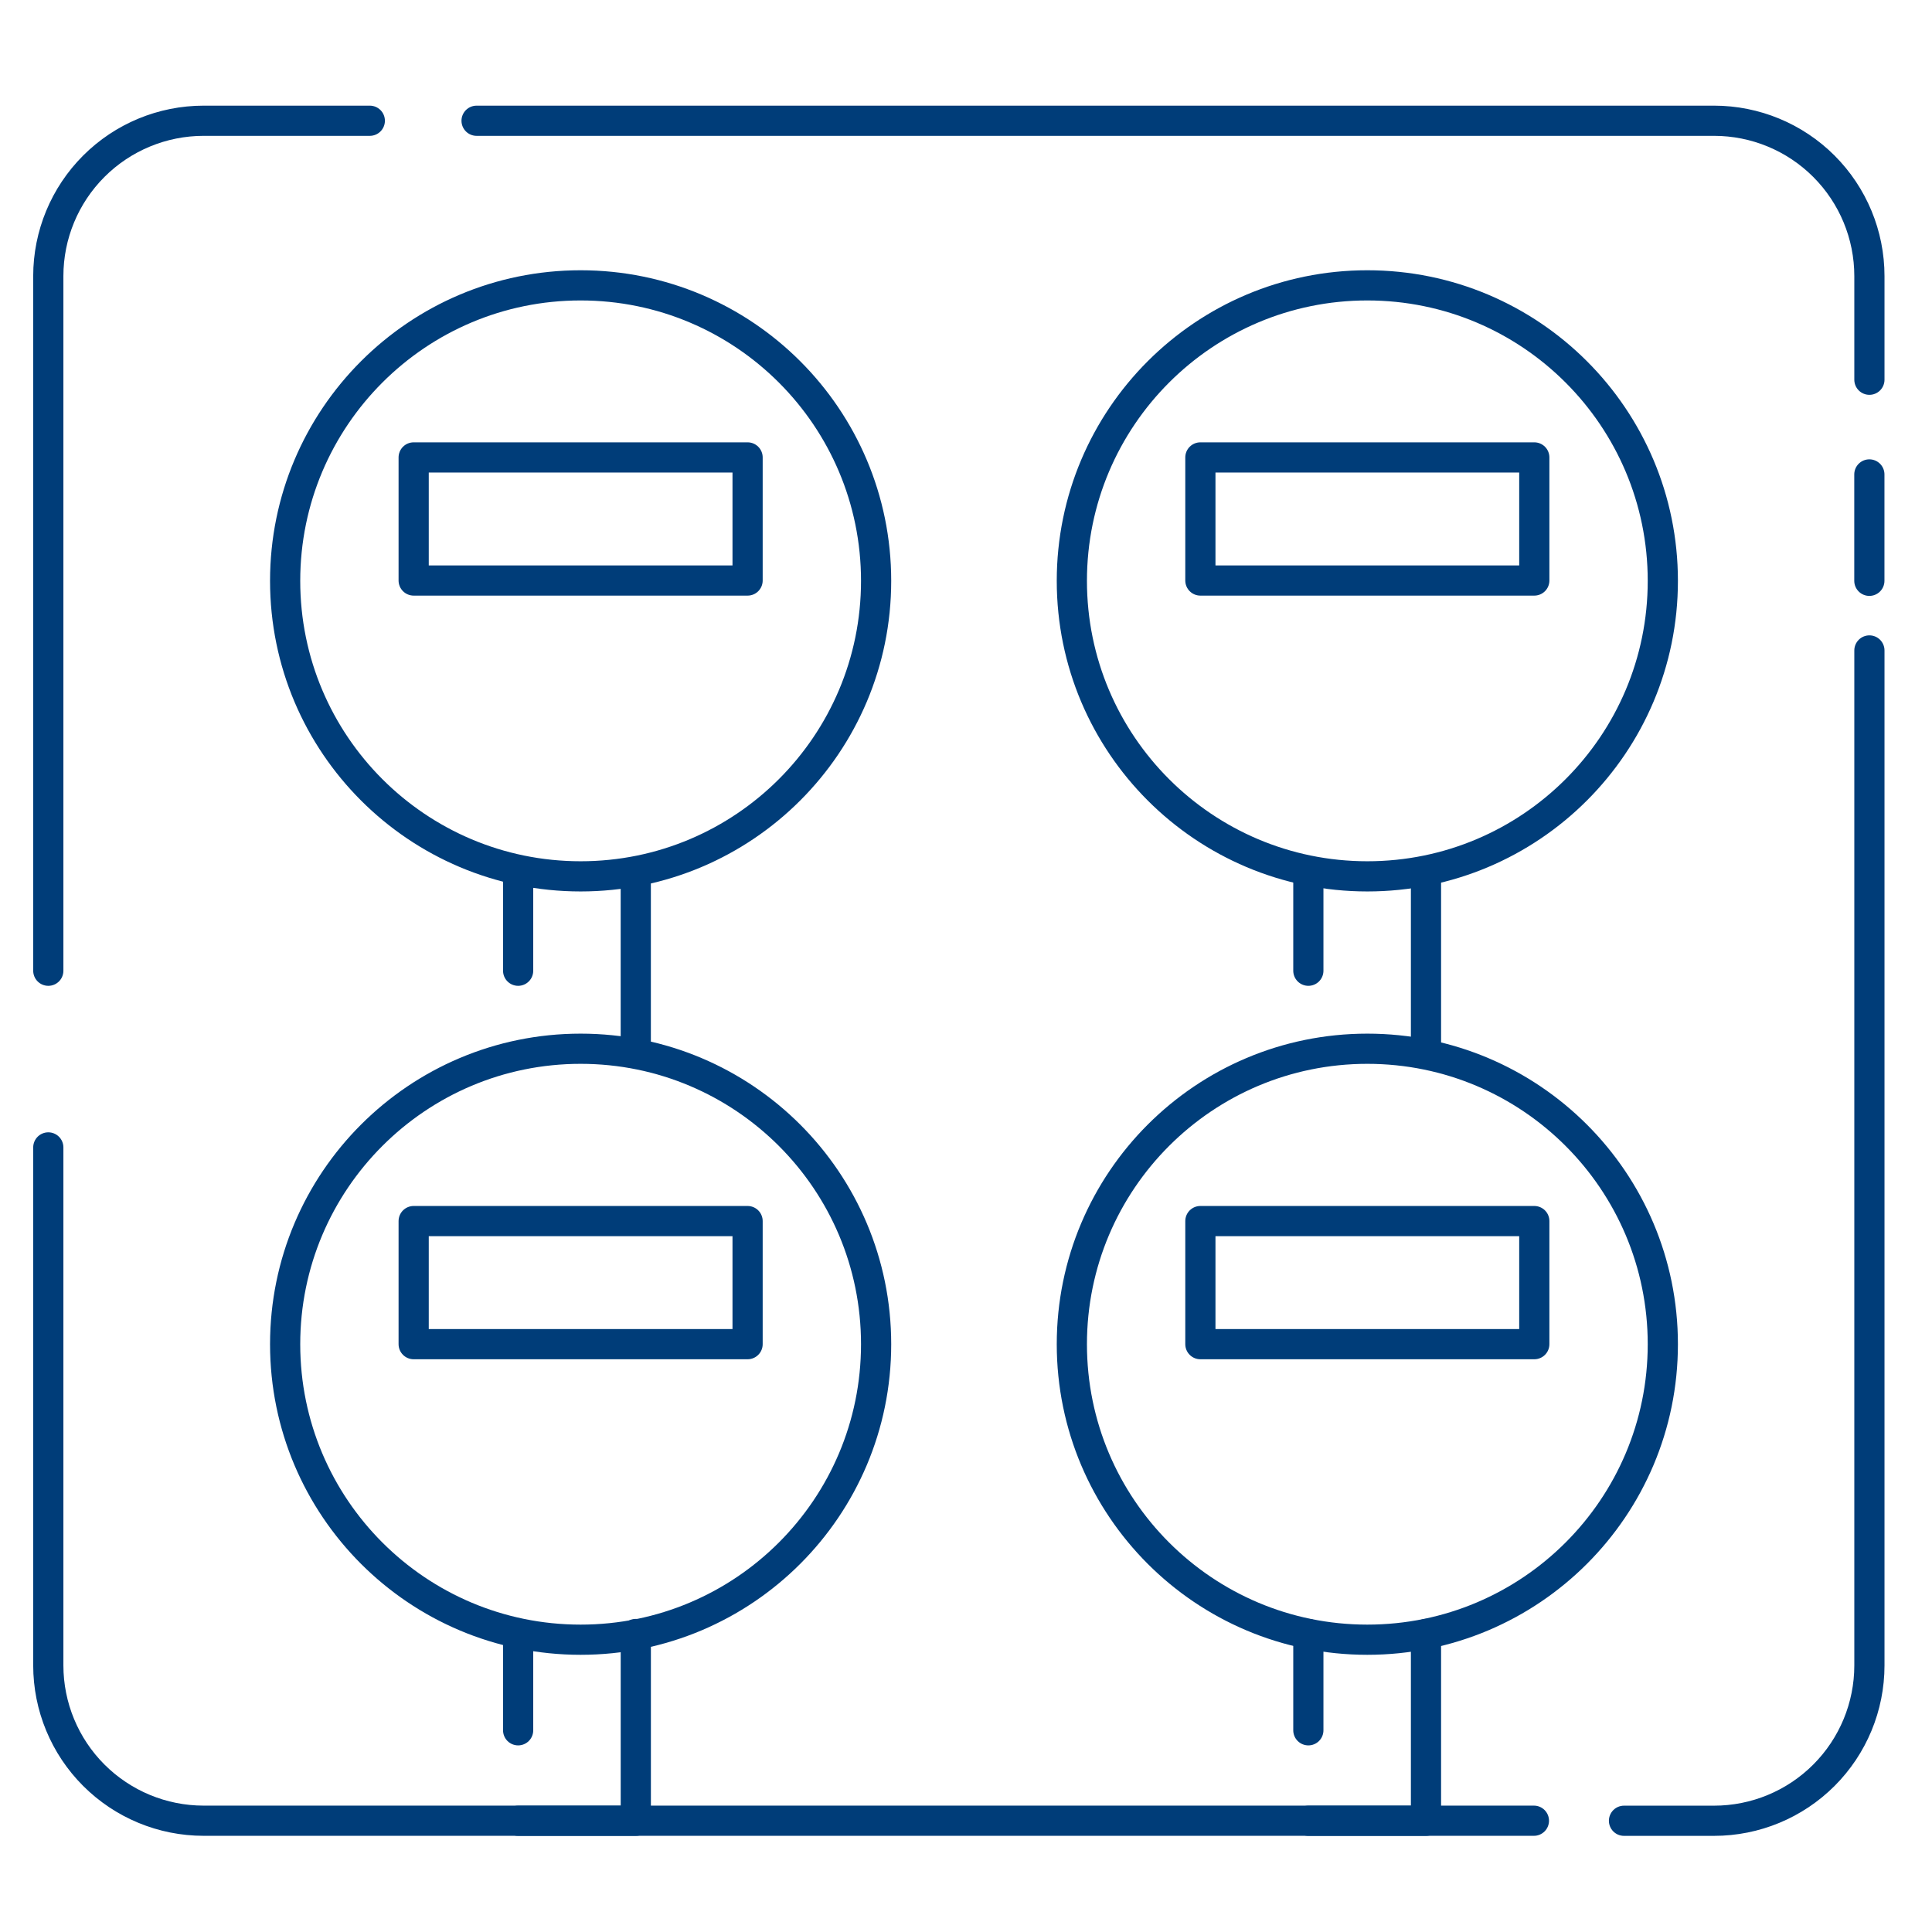
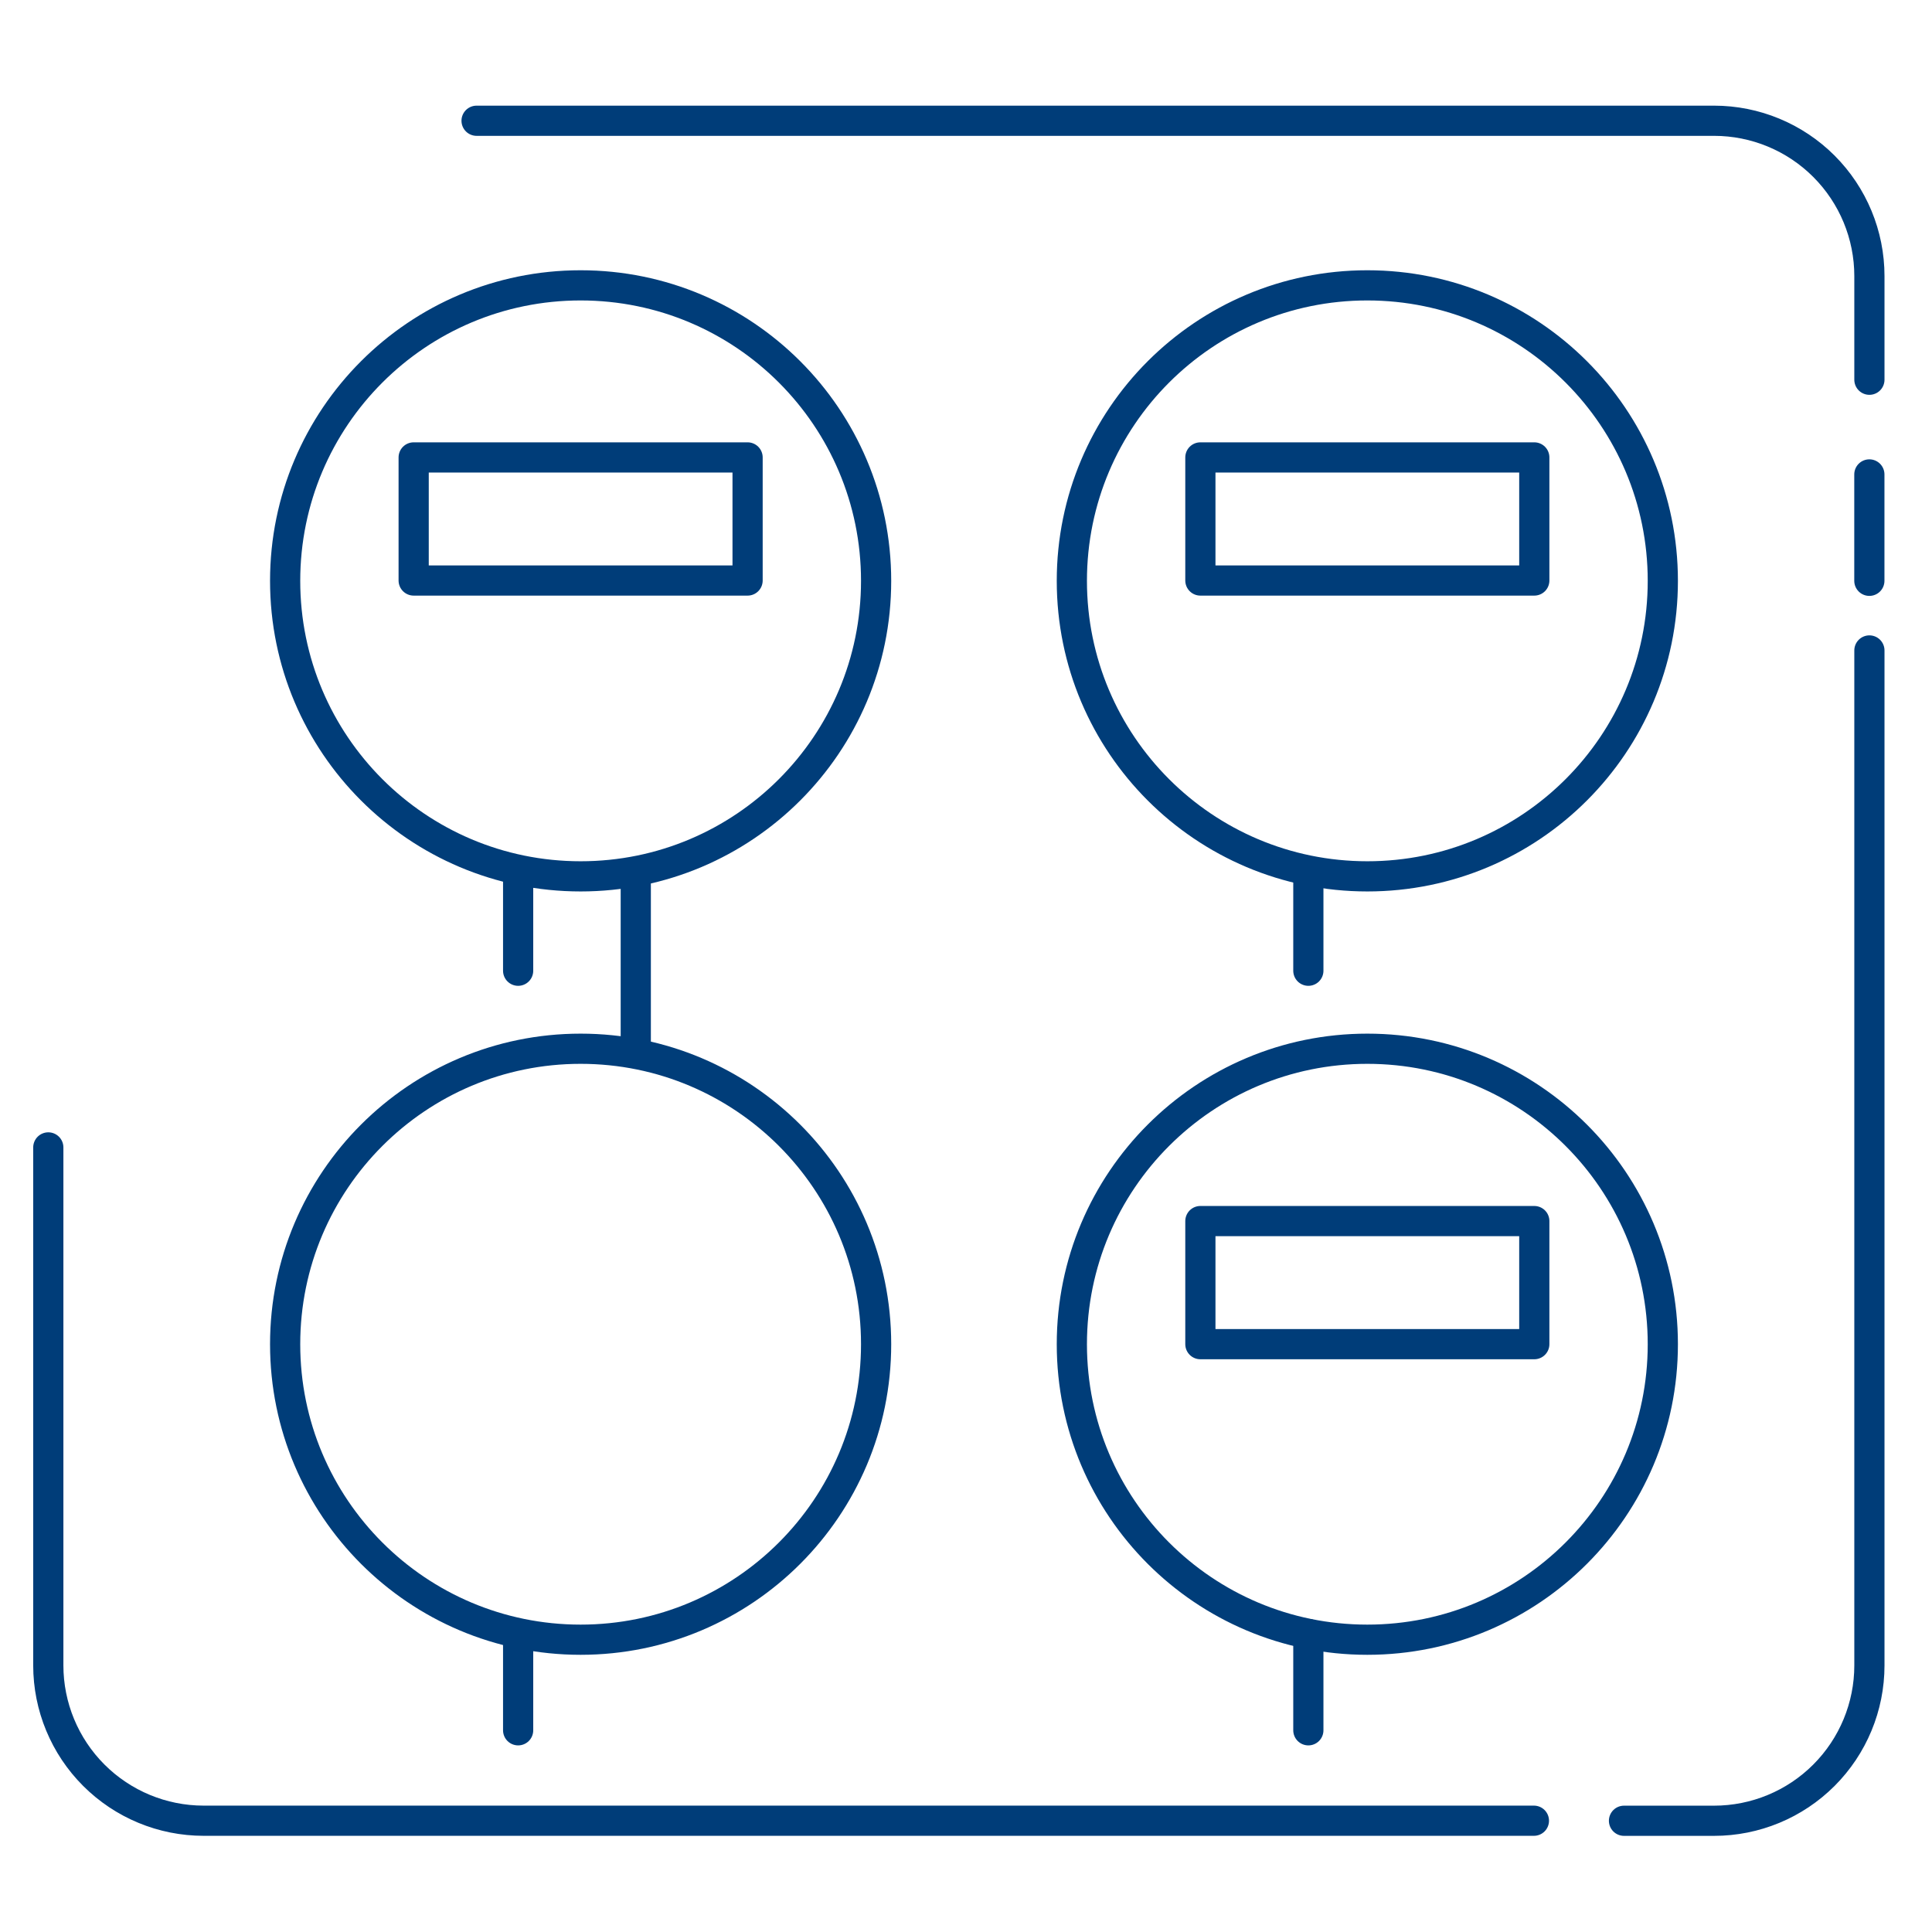
<svg xmlns="http://www.w3.org/2000/svg" width="80" height="80" viewBox="0 0 80 80" fill="none">
  <path d="M19.734 5H70.976C72.682 5 74.318 5.678 75.524 6.884C76.73 8.09 77.408 9.726 77.408 11.431V15.724" stroke="#003D79" stroke-width="1.25" stroke-linecap="round" stroke-linejoin="round" />
-   <path d="M2 40.196V11.431C2 9.726 2.678 8.09 3.884 6.884C5.09 5.678 6.726 5 8.431 5H15.313" stroke="#003D79" stroke-width="1.25" stroke-linecap="round" stroke-linejoin="round" />
  <path d="M63.516 75.392H8.431C6.726 75.392 5.09 74.714 3.884 73.508C2.678 72.302 2 70.666 2 68.96V47.512" stroke="#003D79" stroke-width="1.25" stroke-linecap="round" stroke-linejoin="round" />
  <path d="M77.408 26.934V68.963C77.408 70.668 76.73 72.304 75.524 73.51C74.318 74.716 72.682 75.394 70.976 75.394H67.246" stroke="#003D79" stroke-width="1.25" stroke-linecap="round" stroke-linejoin="round" />
  <path d="M77.406 19.645V24.05" stroke="#003D79" stroke-width="1.25" stroke-linecap="round" stroke-linejoin="round" />
  <path d="M54.176 71.648V67.66" stroke="#003D79" stroke-width="1.25" stroke-linecap="round" stroke-linejoin="round" />
-   <path d="M59.047 67.66V75.394H54.176" stroke="#003D79" stroke-width="1.25" stroke-linecap="round" stroke-linejoin="round" />
-   <path d="M59.047 36.449V43.427" stroke="#003D79" stroke-width="1.25" stroke-linecap="round" stroke-linejoin="round" />
  <path d="M54.176 40.196V36.449" stroke="#003D79" stroke-width="1.25" stroke-linecap="round" stroke-linejoin="round" />
  <path d="M21.455 71.648V67.66" stroke="#003D79" stroke-width="1.25" stroke-linecap="round" stroke-linejoin="round" />
-   <path d="M26.327 67.66V75.394H21.455" stroke="#003D79" stroke-width="1.25" stroke-linecap="round" stroke-linejoin="round" />
  <path d="M26.326 36.449V43.427" stroke="#003D79" stroke-width="1.25" stroke-linecap="round" stroke-linejoin="round" />
  <path d="M21.455 40.196V36.449" stroke="#003D79" stroke-width="1.25" stroke-linecap="round" stroke-linejoin="round" />
  <path d="M24.042 67.897C30.8 67.897 36.278 62.419 36.278 55.661C36.278 48.904 30.8 43.426 24.042 43.426C17.285 43.426 11.807 48.904 11.807 55.661C11.807 62.419 17.285 67.897 24.042 67.897Z" stroke="#003D79" stroke-width="1.25" stroke-linecap="round" stroke-linejoin="round" />
-   <path d="M30.956 50.562H17.129V55.659H30.956V50.562Z" stroke="#003D79" stroke-width="1.25" stroke-linecap="round" stroke-linejoin="round" />
  <path d="M56.618 67.897C63.376 67.897 68.854 62.419 68.854 55.661C68.854 48.904 63.376 43.426 56.618 43.426C49.861 43.426 44.383 48.904 44.383 55.661C44.383 62.419 49.861 67.897 56.618 67.897Z" stroke="#003D79" stroke-width="1.25" stroke-linecap="round" stroke-linejoin="round" />
  <path d="M63.532 50.562H49.705V55.659H63.532V50.562Z" stroke="#003D79" stroke-width="1.25" stroke-linecap="round" stroke-linejoin="round" />
  <path d="M24.042 36.288C30.8 36.288 36.278 30.81 36.278 24.052C36.278 17.294 30.8 11.816 24.042 11.816C17.285 11.816 11.807 17.294 11.807 24.052C11.807 30.81 17.285 36.288 24.042 36.288Z" stroke="#003D79" stroke-width="1.25" stroke-linecap="round" stroke-linejoin="round" />
  <path d="M30.956 18.941H17.129V24.038H30.956V18.941Z" stroke="#003D79" stroke-width="1.25" stroke-linecap="round" stroke-linejoin="round" />
  <path d="M56.618 36.288C63.376 36.288 68.854 30.81 68.854 24.052C68.854 17.294 63.376 11.816 56.618 11.816C49.861 11.816 44.383 17.294 44.383 24.052C44.383 30.81 49.861 36.288 56.618 36.288Z" stroke="#003D79" stroke-width="1.25" stroke-linecap="round" stroke-linejoin="round" />
  <path d="M63.532 18.941H49.705V24.038H63.532V18.941Z" stroke="#003D79" stroke-width="1.25" stroke-linecap="round" stroke-linejoin="round" />
</svg>